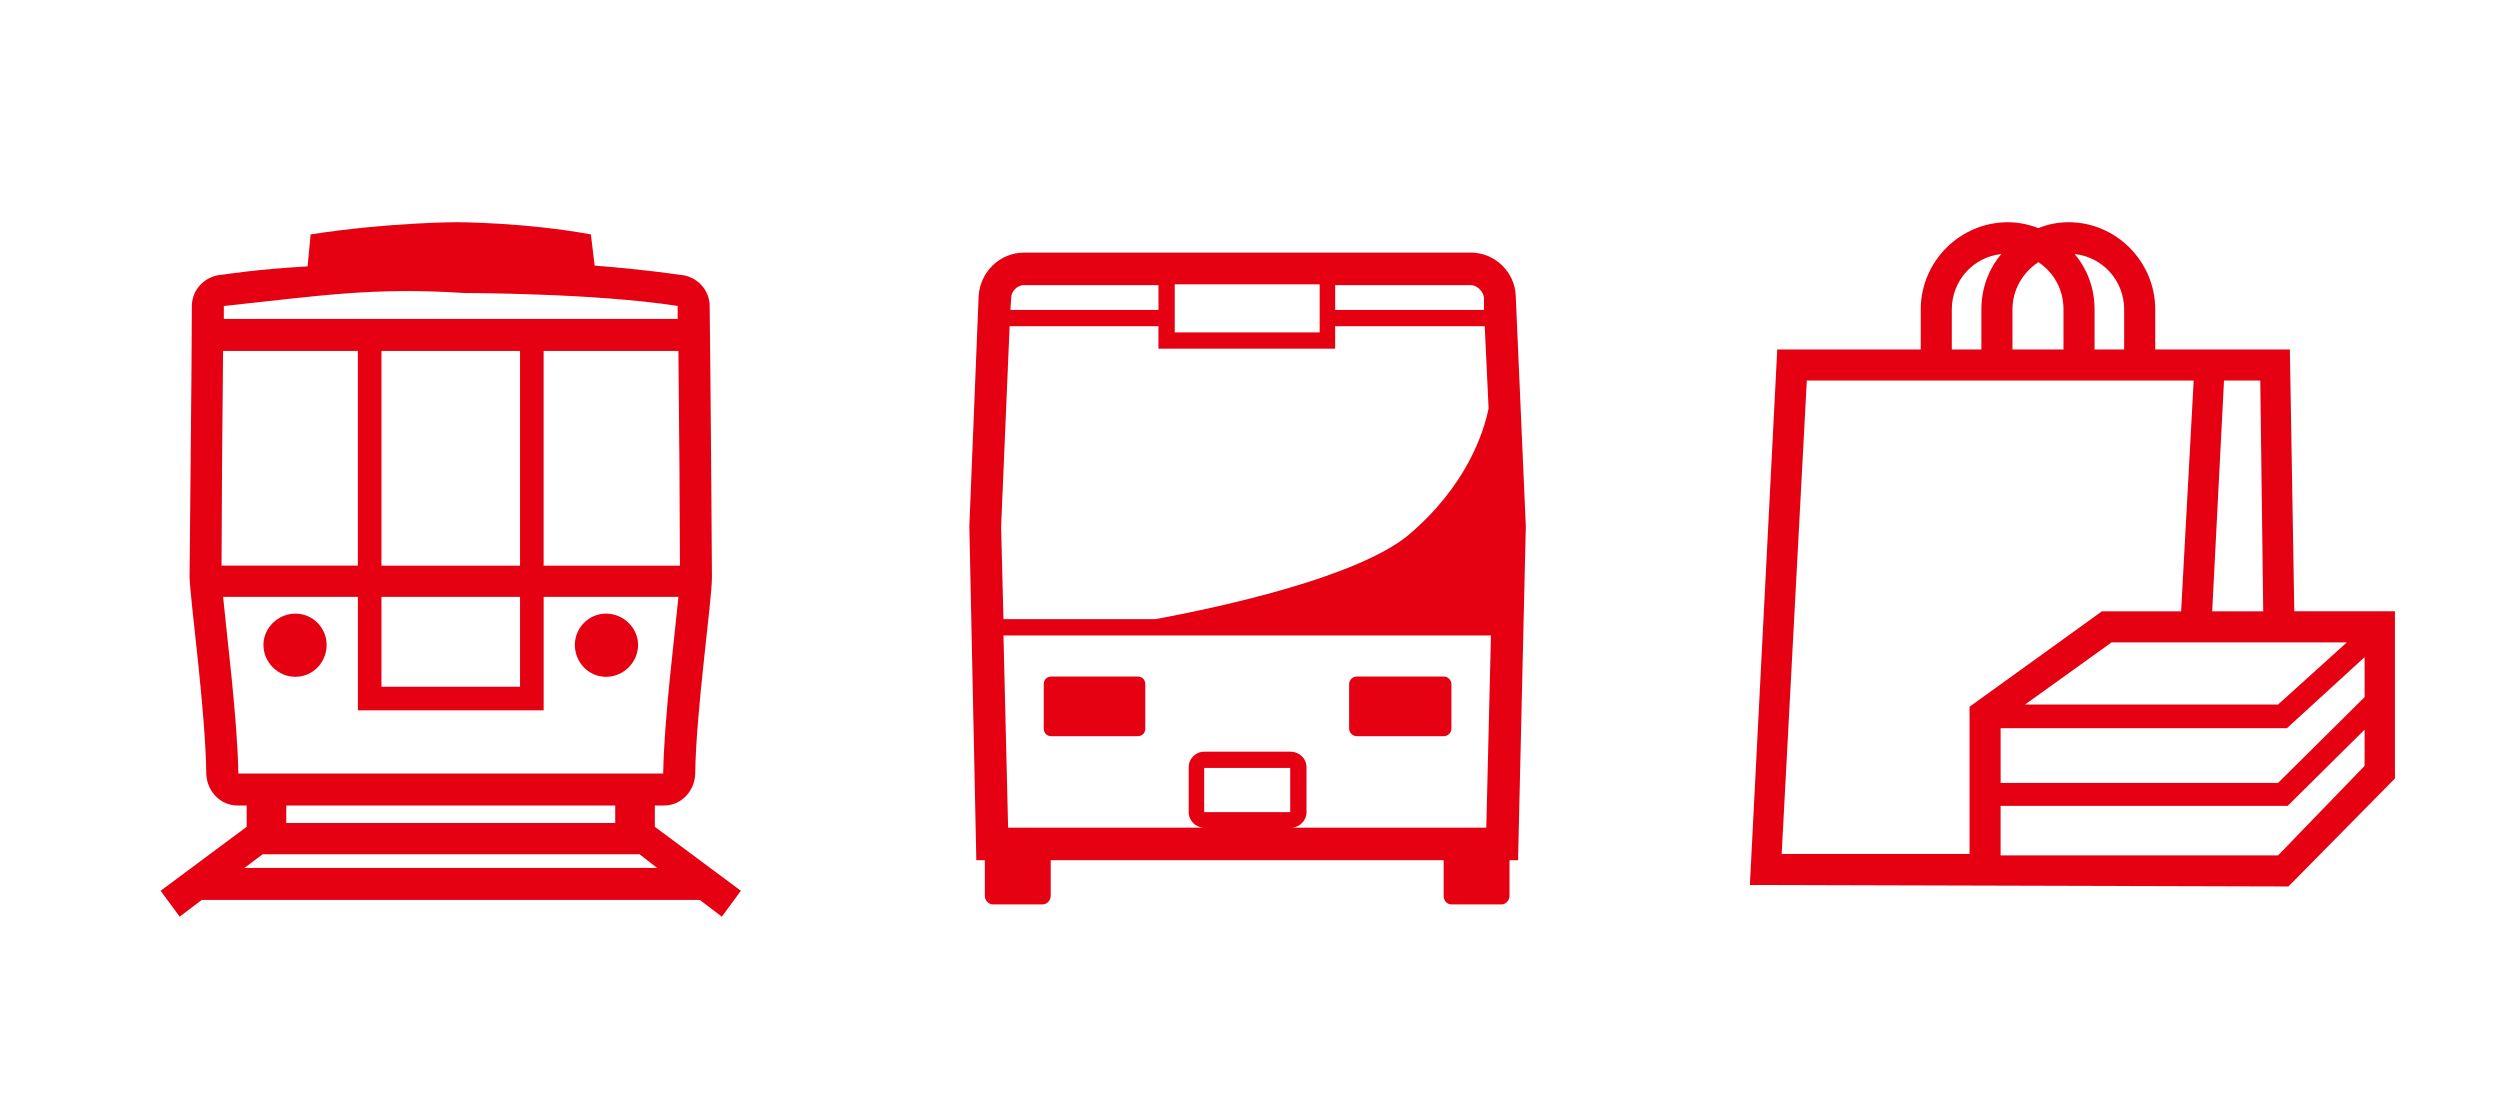
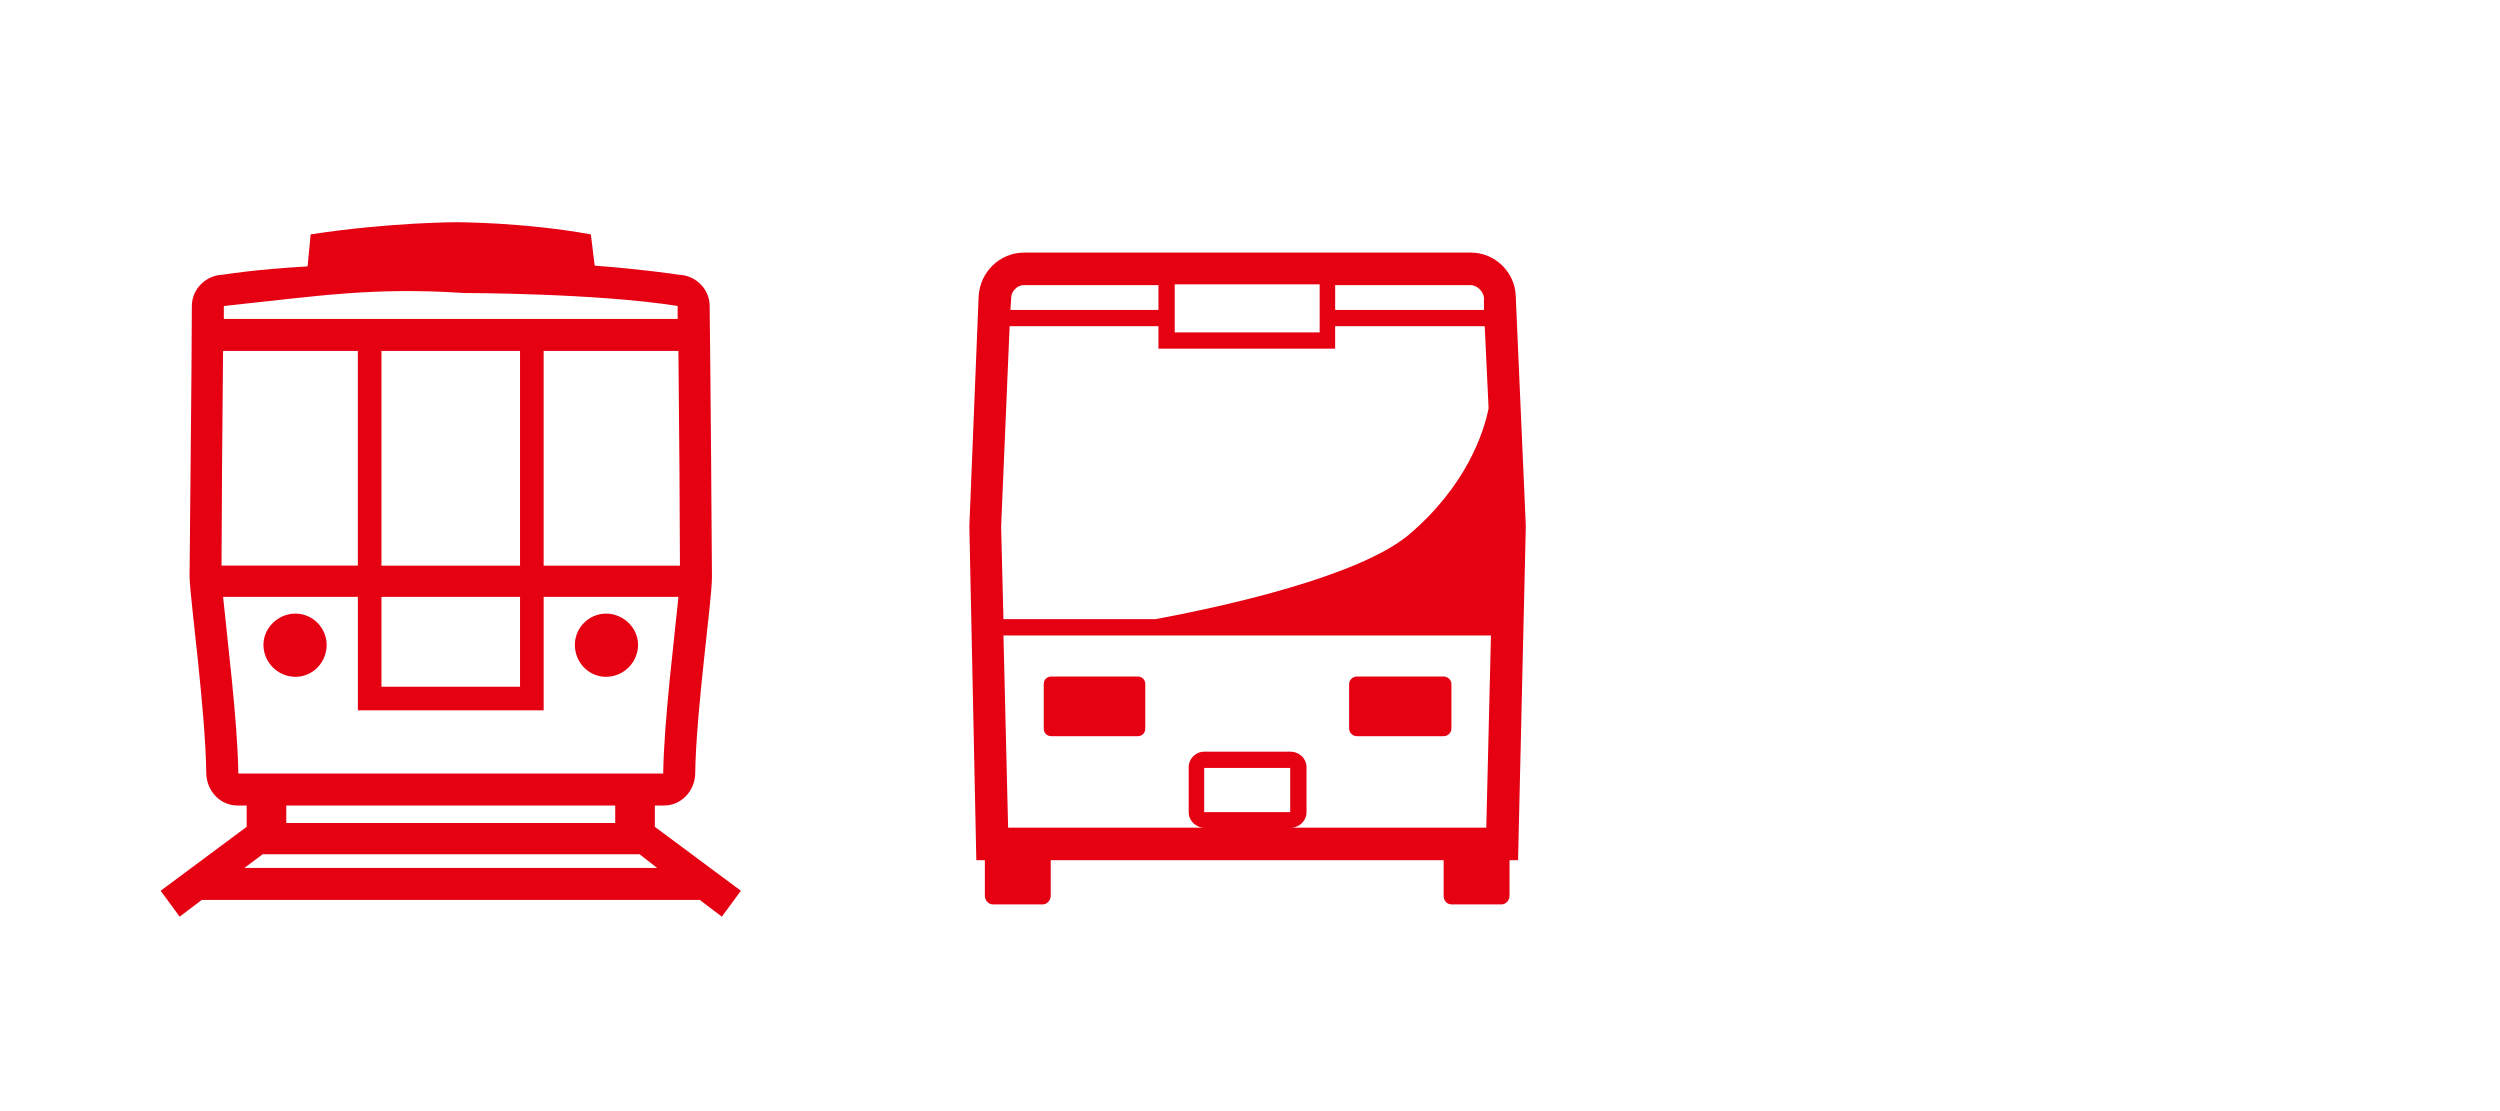
<svg xmlns="http://www.w3.org/2000/svg" id="a" width="180" height="80" viewBox="0 0 180 80">
  <defs>
    <style>.b{fill:#e50012;}</style>
  </defs>
  <path class="b" d="M47.148,59.531l6.195,4.605-1.371,1.864-1.59-1.206H14.526l-1.59,1.206-1.371-1.864,6.195-4.605v-1.535h-.658c-1.261,0-2.193-1.042-2.248-2.248-.055-4.605-1.151-12.446-1.206-14.2,0-1.425.165-15.406.165-19.518,0-1.206.987-2.193,2.193-2.248.384-.055,2.412-.384,6.141-.603l.219-2.303c5.702-.877,10.527-.877,10.527-.877,0,0,4.825,0,9.649.877l.274,2.248c3.509.274,5.702.603,6.086.658,1.206.055,2.193,1.042,2.193,2.248.055,4.112.165,18.092.165,19.518,0,1.754-1.151,9.595-1.206,14.2-.055,1.206-.987,2.248-2.248,2.248h-.658v1.535h-.001ZM16.061,25.265c-.055,4.934-.11,12.719-.11,15.46h9.814v-15.46h-9.704ZM17.158,55.693h30.593c.055-3.838.822-9.868,1.097-12.719h-9.704v8.169h-13.377v-8.169h-9.704c.274,2.851,1.042,8.882,1.097,12.719ZM16.116,22.03v.932h32.676v-.932c-5.921-.932-15.351-.932-15.351-.932-6.634-.438-10.527.219-17.325.932ZM17.597,62.492h29.715l-1.261-.987h-27.139l-1.316.987h0ZM21.27,44.18c1.261,0,2.248,1.042,2.248,2.248,0,1.261-.987,2.303-2.248,2.303s-2.303-1.042-2.303-2.303c0-1.206,1.042-2.248,2.303-2.248ZM44.297,57.996h-23.685v1.261h23.684v-1.261h0ZM27.465,40.726h9.978v-15.46h-9.978v15.46ZM37.443,42.974h-9.978v6.47h9.978v-6.47ZM48.956,40.726c0-2.741-.055-10.527-.11-15.46h-9.704v15.46h9.814ZM43.638,44.18c1.261,0,2.303,1.042,2.303,2.248,0,1.261-1.042,2.303-2.303,2.303s-2.248-1.042-2.248-2.303c0-1.206.987-2.248,2.248-2.248Z" />
  <path class="b" d="M109.133,21.311l.725,16.573-.558,24.05h-.614v2.567c0,.335-.279.614-.558.614h-3.627c-.335,0-.558-.279-.558-.614v-2.567h-28.291v2.567c0,.335-.279.614-.558.614h-3.627c-.279,0-.558-.279-.558-.614v-2.567h-.614l-.502-24.05.67-16.573c.112-1.73,1.507-3.125,3.292-3.125h32.142c1.73,0,3.181,1.395,3.236,3.125ZM72.081,37.939l.167,6.64h10.937c5.134-.949,14.564-3.069,18.191-6.027,4.241-3.571,5.469-7.477,5.803-9.151l-.279-5.915h-10.77v1.618h-12.723v-1.618h-10.714l-.614,14.453ZM107.013,59.59l.335-13.839h-35.099l.335,13.839h14.118c-.614,0-1.116-.502-1.116-1.116v-3.236c0-.614.502-1.116,1.116-1.116h6.194c.67,0,1.172.502,1.172,1.116v3.236c0,.614-.502,1.116-1.116,1.116h14.062ZM72.807,21.422l-.056.893h10.658v-1.786h-9.709c-.446,0-.893.446-.893.893ZM75.708,53.006c-.335,0-.558-.223-.558-.558v-3.181c0-.335.223-.558.558-.558h6.194c.335,0,.558.223.558.558v3.181c0,.335-.223.558-.558.558h-6.194ZM84.581,20.474v3.46h10.435v-3.46h-10.435ZM92.895,58.474v-3.181h-6.194v3.181h6.194ZM96.132,20.529v1.786h10.714v-.893c-.056-.446-.502-.893-.949-.893h-9.765ZM97.694,53.006c-.279,0-.558-.223-.558-.558v-3.181c0-.335.279-.558.558-.558h6.25c.279,0,.558.223.558.558v3.181c0,.335-.279.558-.558.558h-6.25Z" />
-   <path class="b" d="M164.766,63.826l-38.775-.107,1.971-38.559h10.332v-2.876c0-3.462,2.823-6.284,6.284-6.284.746,0,1.491.16,2.184.426.639-.266,1.385-.426,2.184-.426,3.409,0,6.231,2.823,6.231,6.284v2.876h9.693l.32,18.853h7.246v12.036l-7.669,7.776ZM157.945,27.397h-27.854l-1.811,34.085h13.528v-10.598l9.533-6.87h5.699l.905-16.617ZM140.53,22.284v2.876h2.13v-2.876c0-1.544.533-2.929,1.438-3.994-2.024.213-3.568,1.917-3.568,3.994ZM170.251,50.192v-2.876l-5.592,5.113h-20.614v3.941h19.975l6.231-6.178ZM170.251,55.145v-2.61l-5.539,5.486h-20.668v3.568h19.975l6.231-6.444ZM144.897,22.284v2.876h3.675v-2.876c0-1.438-.692-2.663-1.811-3.409-1.118.746-1.864,1.971-1.864,3.409ZM168.973,46.251h-16.939l-6.231,4.474h18.218l4.953-4.474ZM152.939,22.284c0-2.077-1.544-3.781-3.568-3.994.905,1.065,1.438,2.45,1.438,3.994v2.876h2.13v-2.876ZM160.129,27.397l-.852,16.617h3.675l-.213-16.617h-2.61Z" />
</svg>